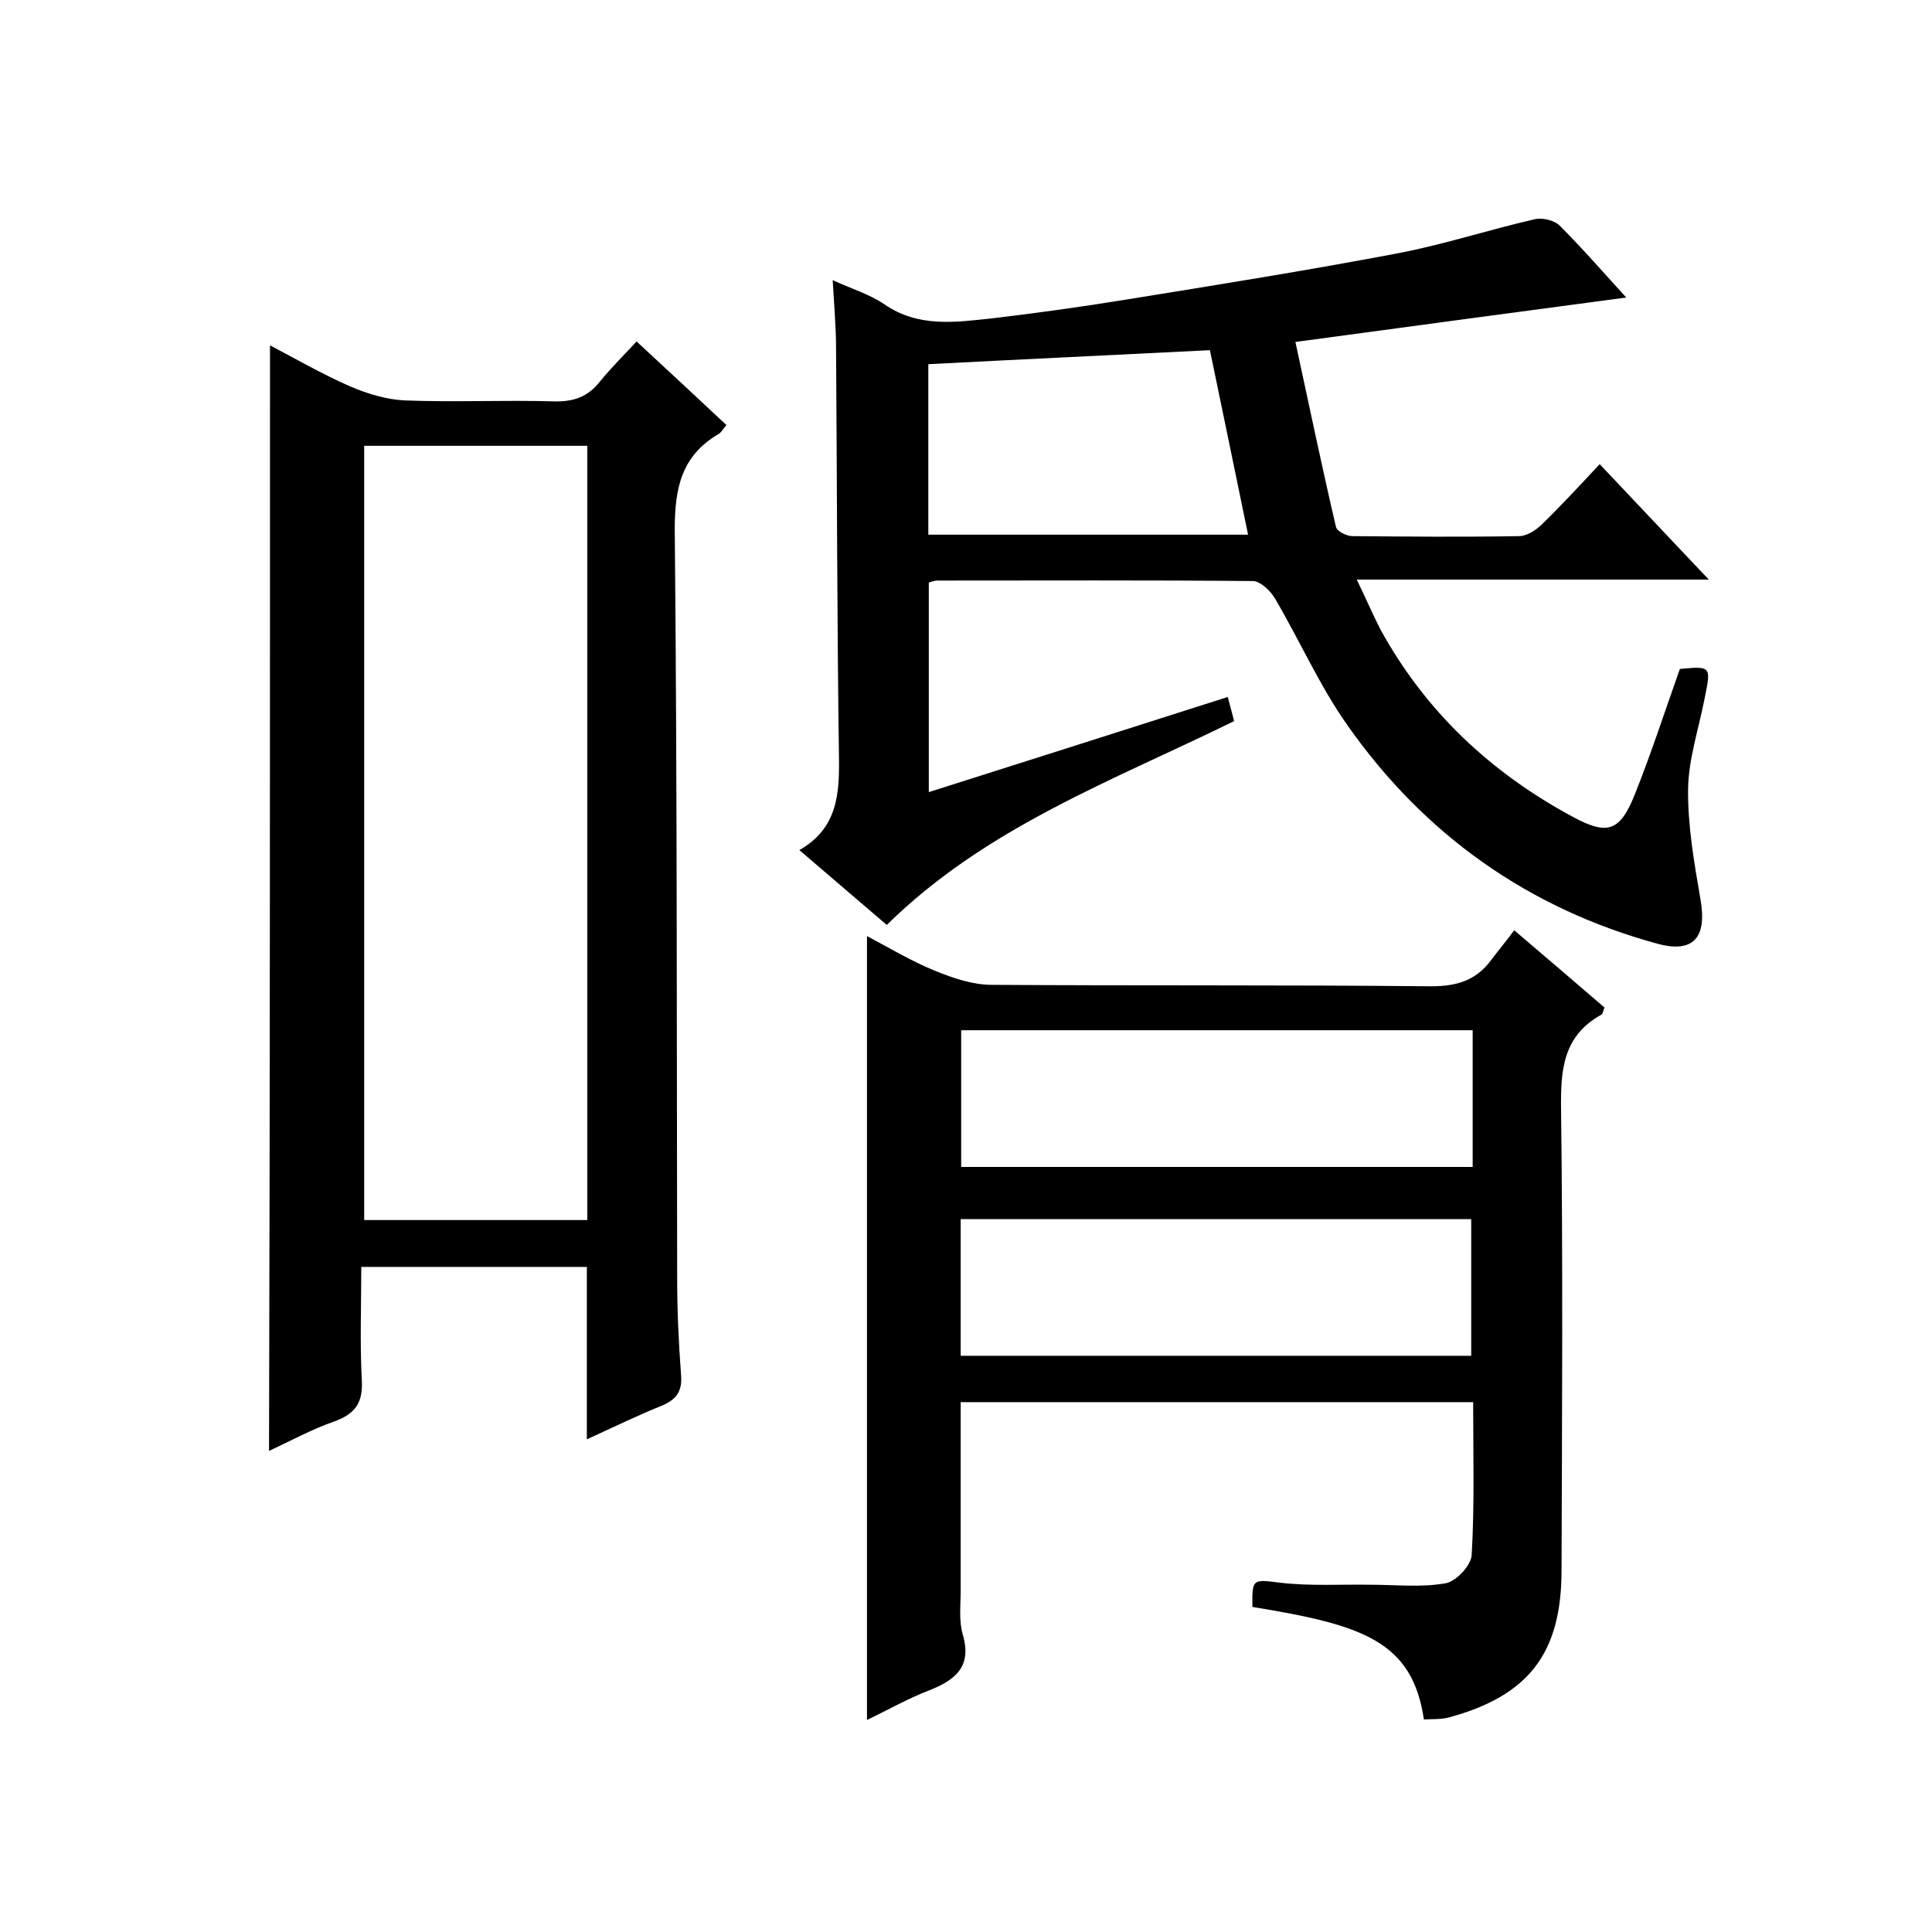
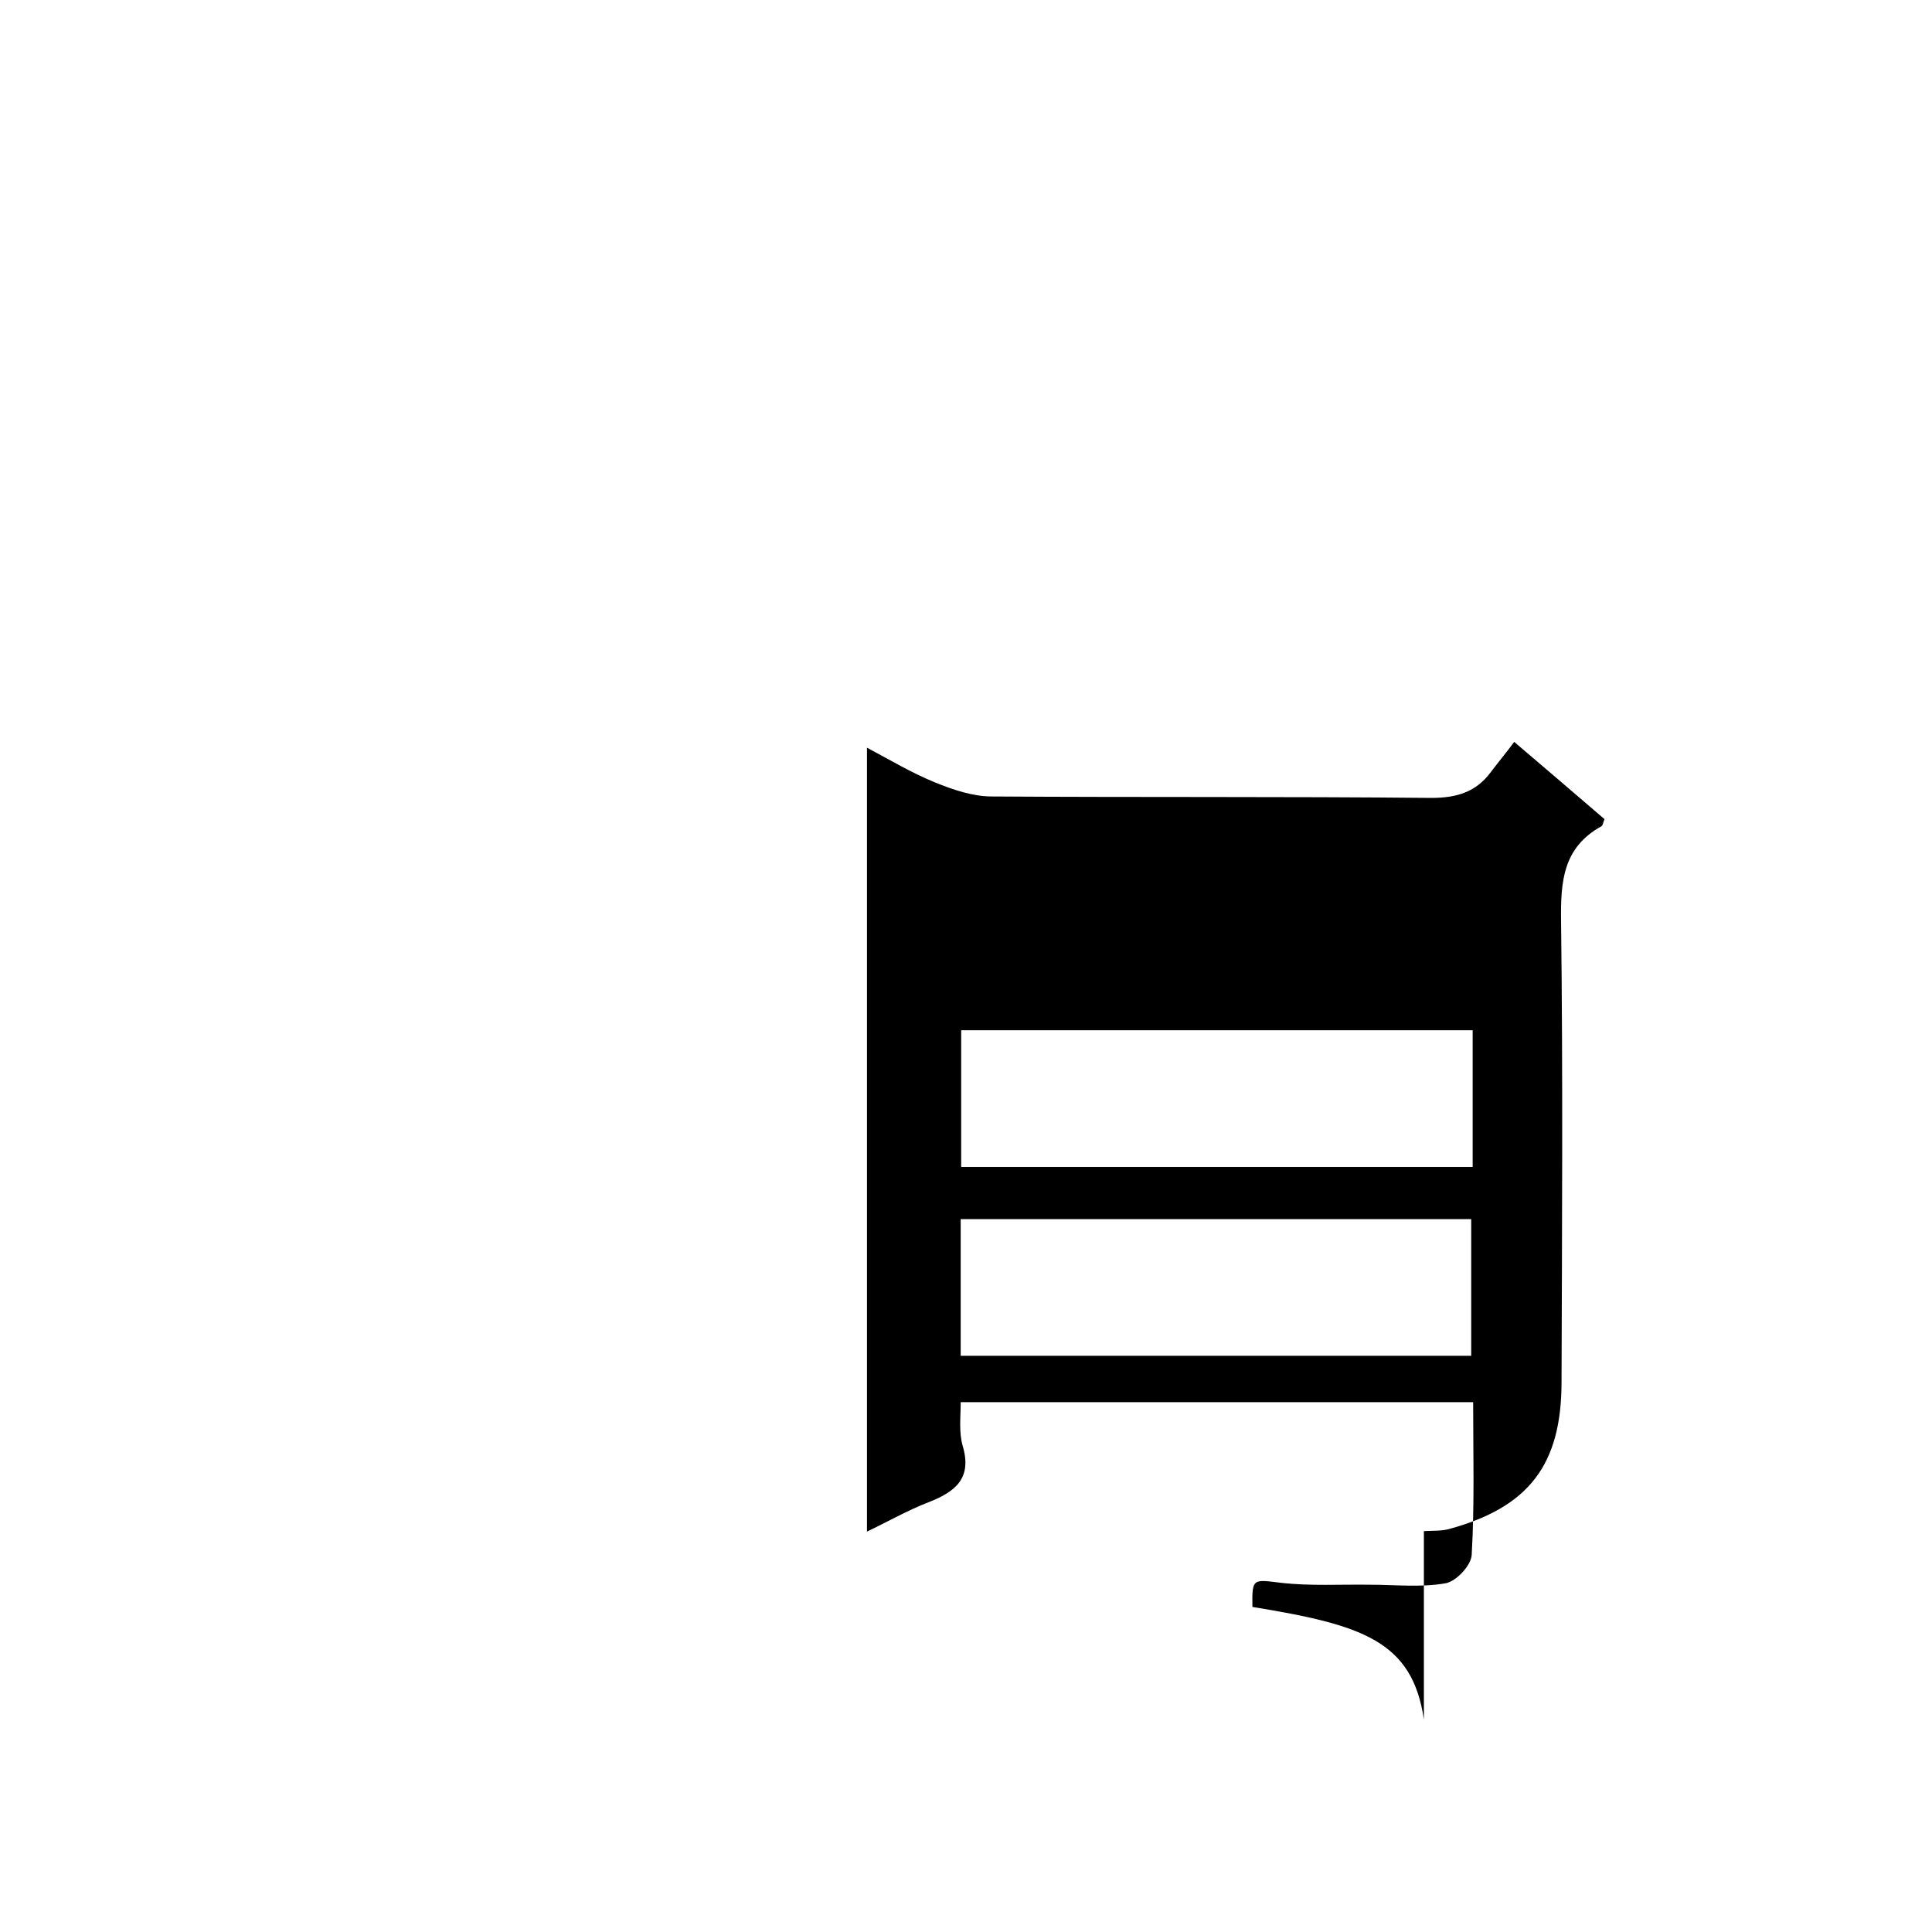
<svg xmlns="http://www.w3.org/2000/svg" enable-background="new 0 0 400 400" viewBox="0 0 400 400">
-   <path d="m336.7 61.6c-22.5 3-44.9 6-68.5 9.2 2.9 13.4 5.5 25.9 8.4 38.3.2.9 2.2 1.9 3.4 1.9 11.5.1 23 .2 34.5 0 1.6 0 3.4-1.2 4.6-2.3 4-3.9 7.9-8.1 12.1-12.6 7.6 8 14.7 15.6 22.6 23.9-24.7 0-48.3 0-72.9 0 1.9 3.9 3.3 7.2 4.9 10.3 9.3 17 22.9 29.7 39.8 38.8 7.2 3.9 9.8 3.1 12.9-4.7 3.4-8.5 6.2-17.2 9.3-25.9 6.5-.6 6.5-.6 5.1 6.2-1.2 6.2-3.3 12.4-3.4 18.6-.1 7.7 1.3 15.5 2.6 23.1 1.3 7.7-1.5 11-8.9 9-26.8-7.3-48.3-22.6-64.2-45.2-5.8-8.2-9.9-17.6-15.1-26.4-.9-1.5-2.9-3.4-4.4-3.5-21.8-.2-43.7-.1-65.5-.1-.5 0-.9.2-1.7.4v43.4c20.5-6.5 40.9-13 61.9-19.7.4 1.6.9 3.3 1.3 5-25 12.3-51.3 21.9-71.9 42.2-5.7-4.9-11.6-9.9-18.1-15.5 7.9-4.5 8.3-11.6 8.2-19.2-.4-28.2-.4-56.3-.6-84.5 0-4.5-.4-9-.7-14.3 3.9 1.8 7.6 2.9 10.7 5 7.1 4.9 14.8 3.7 22.4 2.9 9.3-1.1 18.6-2.4 27.8-3.9 18.6-3 37.3-6 55.8-9.5 9.6-1.8 19-4.9 28.6-7.1 1.6-.4 4.1.2 5.2 1.3 4.9 4.9 9.5 10.2 13.8 14.9zm-86.2 10.9c-19.9 1-39.1 1.9-58.3 2.9v35.3h66.2c-2.7-13-5.3-25.8-7.9-38.2z" />
-   <path d="m294.8 356c-2.4-16.3-12.8-19.6-35.5-23.3-.1-6 .1-5.7 5.9-5 6.1.7 12.3.3 18.5.4 5.2 0 10.5.6 15.6-.3 2.2-.4 5.3-3.7 5.4-5.9.6-10.4.3-20.9.3-31.6-35.5 0-70.6 0-106.1 0v39c0 3-.4 6.2.4 9 2 6.7-1.4 9.5-7 11.7-4.4 1.7-8.6 4.1-12.8 6.1 0-54.2 0-107.9 0-162.3 4.7 2.5 9.2 5.2 14.1 7.2 3.7 1.5 7.8 2.9 11.7 2.9 30.3.2 60.7 0 91 .3 5.3 0 9.3-1.2 12.4-5.4 1.5-2 3.1-3.9 4.8-6.2 6.9 5.9 12.8 10.9 18.7 16-.3.6-.3 1.3-.7 1.5-7.9 4.4-8.4 11.4-8.3 19.5.4 31.8.2 63.7.1 95.5 0 17.2-6.8 26-23.4 30.5-1.6.4-3.4.3-5.1.4zm10.1-142.7c-35.6 0-70.6 0-105.9 0v28.3h105.9c0-9.6 0-18.7 0-28.3zm-106 67.4h105.7c0-9.7 0-19.1 0-28.3-35.5 0-70.5 0-105.7 0z" />
-   <path d="m55.9 71.5c5.5 2.9 10.9 6 16.6 8.5 3.5 1.5 7.4 2.7 11.2 2.9 10.3.4 20.7-.1 31 .2 4 .1 7-.9 9.5-4.1 2.3-2.8 4.9-5.4 7.6-8.3 6.5 6 12.4 11.5 18.6 17.3-.7.8-1.1 1.6-1.7 1.9-7.6 4.5-9 11.1-9 19.7.5 51.7.4 103.3.5 155 0 6.7.3 13.3.8 20 .3 3.4-.9 5.1-3.9 6.4-5 2-9.9 4.4-15.6 7 0-12.3 0-23.9 0-35.7-15.7 0-30.8 0-46.7 0 0 7.8-.3 15.5.1 23.3.3 4.8-1.3 7.1-5.7 8.7-4.6 1.6-9 4-13.5 6.1.2-76.5.2-152.4.2-228.9zm65.7 20.8c-15.7 0-30.9 0-46.2 0v160.3h46.2c0-53.5 0-106.7 0-160.3z" />
+   <path d="m294.8 356c-2.4-16.3-12.8-19.6-35.5-23.3-.1-6 .1-5.7 5.9-5 6.1.7 12.3.3 18.5.4 5.2 0 10.5.6 15.6-.3 2.2-.4 5.3-3.7 5.4-5.9.6-10.4.3-20.9.3-31.6-35.5 0-70.6 0-106.1 0c0 3-.4 6.2.4 9 2 6.7-1.4 9.5-7 11.7-4.4 1.7-8.6 4.1-12.8 6.1 0-54.2 0-107.9 0-162.3 4.7 2.5 9.2 5.2 14.1 7.2 3.7 1.5 7.8 2.9 11.7 2.9 30.3.2 60.7 0 91 .3 5.3 0 9.3-1.2 12.4-5.4 1.5-2 3.1-3.9 4.8-6.2 6.9 5.9 12.8 10.9 18.7 16-.3.6-.3 1.3-.7 1.5-7.9 4.4-8.4 11.4-8.3 19.5.4 31.8.2 63.7.1 95.5 0 17.2-6.8 26-23.4 30.5-1.6.4-3.4.3-5.1.4zm10.1-142.7c-35.6 0-70.6 0-105.9 0v28.3h105.9c0-9.6 0-18.7 0-28.3zm-106 67.4h105.7c0-9.7 0-19.1 0-28.3-35.5 0-70.5 0-105.7 0z" />
</svg>